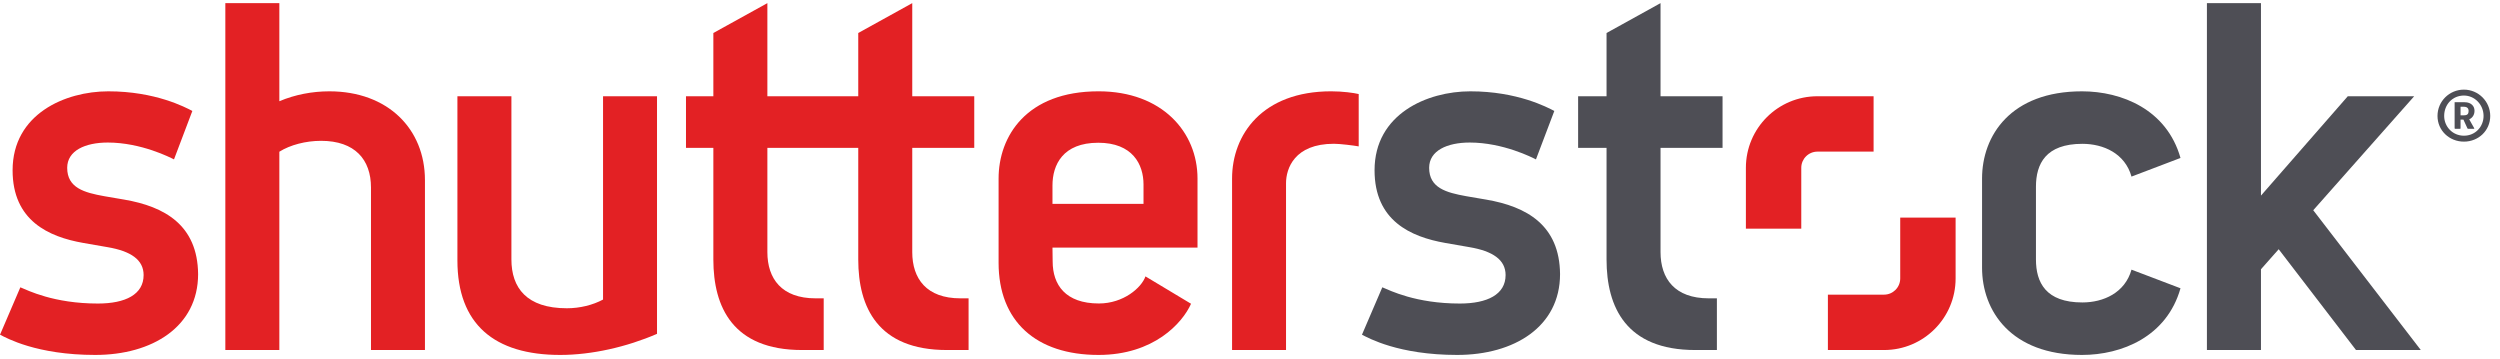
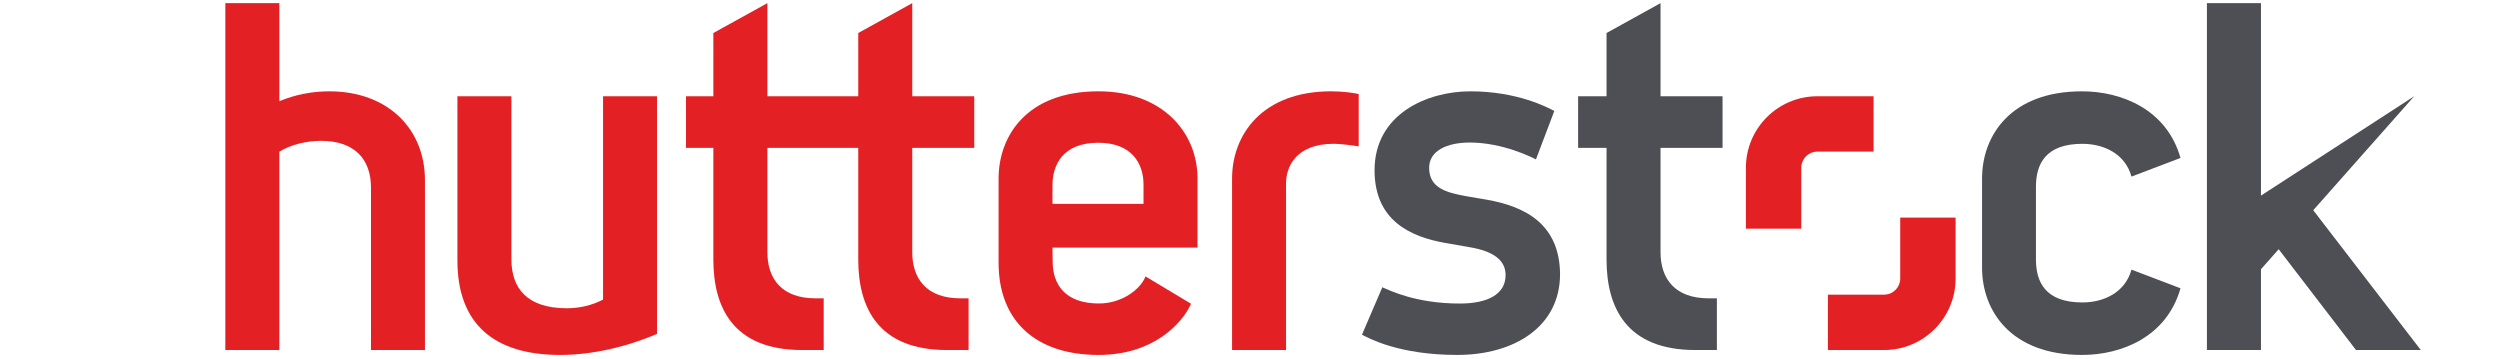
<svg xmlns="http://www.w3.org/2000/svg" width="202" height="29" viewBox="0 0 202 29" fill="none">
  <path d="M120.095 16.13C119.791 16.077 118.77 15.907 118.47 15.852C116.857 15.562 115.475 15.185 115.475 13.561C115.475 12.167 116.936 11.517 118.755 11.517C121.461 11.517 123.835 12.743 124.105 12.879L125.589 8.965C125.018 8.669 122.603 7.379 118.801 7.379C115.318 7.379 111.064 9.208 111.064 13.758C111.064 17.83 113.974 19.137 116.778 19.63C117.165 19.701 118.382 19.909 118.731 19.97C120.617 20.289 121.652 20.991 121.652 22.225C121.652 23.792 120.181 24.526 117.954 24.526C114.388 24.526 112.295 23.463 111.691 23.214L110.047 27.043C110.558 27.306 112.992 28.679 117.743 28.679C122.353 28.679 126.052 26.396 126.052 22.147C126.016 18.191 123.357 16.691 120.095 16.13Z" fill="#4E4E55" />
  <path d="M134.171 0.253L129.809 2.666V7.777H127.512V11.949H129.809V20.969C129.809 24.822 131.392 28.282 136.978 28.282H138.725V24.106H138.07C135.324 24.106 134.171 22.521 134.171 20.369V11.949H139.182V7.777H134.171V0.253Z" fill="#4E4E55" />
  <path d="M168.255 11.621C169.958 11.621 171.702 12.395 172.225 14.269L176.184 12.763C175.075 8.845 171.435 7.379 168.224 7.379C162.47 7.379 160.15 10.952 160.15 14.425V21.632C160.15 25.103 162.47 28.679 168.224 28.679C171.435 28.679 175.075 27.212 176.184 23.293L172.225 21.788C171.702 23.659 169.958 24.438 168.255 24.438C165.291 24.438 164.505 22.815 164.505 20.965V15.09C164.505 13.242 165.291 11.621 168.255 11.621Z" fill="#4E4E55" />
-   <path d="M186.91 16.987L195.066 7.777H189.701L182.686 15.805V0.254H178.319V28.282H182.686V21.756L184.118 20.138L190.365 28.282H195.601L186.91 16.987Z" fill="#4E4E55" />
+   <path d="M186.91 16.987L195.066 7.777L182.686 15.805V0.254H178.319V28.282H182.686V21.756L184.118 20.138L190.365 28.282H195.601L186.91 16.987Z" fill="#4E4E55" />
  <path d="M151.386 12.251H146.85C146.128 12.251 145.543 12.838 145.543 13.556V18.479H141.068V13.556C141.068 10.363 143.655 7.777 146.85 7.777H151.386V12.251Z" fill="#E32124" />
  <path d="M147.694 23.807H152.233C152.952 23.807 153.538 23.222 153.538 22.501V17.58H158.013V22.501C158.013 25.694 155.425 28.282 152.233 28.282H147.694V23.807Z" fill="#E32124" />
  <path d="M73.71 7.777H78.72V11.949H73.71V20.369C73.71 22.521 74.863 24.106 77.606 24.106H78.261V28.282H76.514C70.926 28.282 69.347 24.822 69.347 20.969V11.949H62.004V20.369C62.004 22.521 63.159 24.106 65.903 24.106H66.555V28.282H64.807C59.222 28.282 57.639 24.822 57.639 20.969V11.949H55.428V7.777H57.639V2.666L62.004 0.253V7.777H69.347V2.666L73.71 0.253V7.777Z" fill="#E32124" />
  <path d="M26.611 7.379C25.231 7.379 23.831 7.646 22.571 8.18V0.253H18.207V28.282H22.571V12.259C23.448 11.708 24.709 11.379 25.943 11.379C28.686 11.379 29.976 12.904 29.976 15.153V28.282H34.336V14.557C34.336 10.418 31.338 7.379 26.611 7.379Z" fill="#E32124" />
  <path d="M48.726 24.204C47.897 24.651 46.847 24.908 45.803 24.908C42.546 24.908 41.322 23.249 41.322 20.961V7.777H36.959V21.042C36.959 26.198 39.94 28.679 45.266 28.679C47.816 28.679 50.641 28.034 53.087 26.975V7.777H48.726V24.204Z" fill="#E32124" />
-   <path d="M10.049 16.13C9.747 16.077 8.724 15.907 8.424 15.852C6.814 15.562 5.429 15.185 5.429 13.561C5.429 12.167 6.889 11.517 8.71 11.517C11.415 11.517 13.788 12.743 14.059 12.879L15.542 8.965C14.975 8.669 12.558 7.379 8.753 7.379C5.273 7.379 1.018 9.208 1.018 13.758C1.018 17.83 3.925 19.137 6.732 19.63C7.119 19.701 8.337 19.909 8.687 19.97C10.573 20.289 11.604 20.991 11.604 22.225C11.604 23.792 10.137 24.526 7.911 24.526C4.342 24.526 2.249 23.463 1.644 23.215L0.002 27.043C0.514 27.306 2.948 28.679 7.698 28.679C12.308 28.679 16.007 26.396 16.007 22.147C15.967 18.191 13.309 16.691 10.049 16.13Z" fill="#E32124" />
  <path d="M92.396 16.475H85.04V14.983C85.04 13.319 85.875 11.534 88.74 11.534C91.502 11.534 92.396 13.272 92.396 14.902V16.475ZM96.759 14.425C96.759 10.675 93.901 7.378 88.761 7.378C82.926 7.378 80.686 11.021 80.686 14.425V21.235C80.686 25.947 83.697 28.679 88.761 28.679C93.228 28.679 95.547 26.096 96.236 24.544L92.553 22.332C92.238 23.243 90.78 24.521 88.79 24.521C86.092 24.521 85.055 23.016 85.055 21.13L85.04 20.007H96.759V14.425Z" fill="#E32124" />
  <path d="M99.551 14.433V28.282H103.911V14.806C103.911 13.629 104.579 11.617 107.781 11.617C108.283 11.617 109.42 11.76 109.783 11.829V7.599C109.39 7.504 108.488 7.378 107.557 7.378C102.012 7.378 99.551 10.856 99.551 14.433Z" fill="#E32124" />
-   <path d="M199.462 8.941C199.462 8.778 199.36 8.626 199.086 8.626H198.812V9.317H199.086C199.381 9.317 199.462 9.185 199.462 8.972V8.941ZM199.421 10.405C199.401 10.405 199.381 10.395 199.37 10.375L199.044 9.663H198.812V10.365C198.812 10.385 198.8 10.405 198.781 10.405H198.373C198.353 10.405 198.333 10.385 198.333 10.365V8.26H199.147C199.695 8.26 199.939 8.606 199.939 8.931V8.972C199.939 9.257 199.787 9.521 199.513 9.643L199.92 10.365C199.93 10.385 199.92 10.405 199.899 10.405H199.421ZM199.086 7.72C198.161 7.72 197.489 8.444 197.489 9.368C197.489 10.233 198.171 10.965 199.086 10.965C200.011 10.965 200.672 10.233 200.672 9.368C200.672 8.453 199.95 7.72 199.086 7.72ZM199.086 11.444C197.906 11.444 196.95 10.548 196.95 9.368C196.95 8.189 197.906 7.242 199.086 7.242C200.255 7.242 201.211 8.199 201.211 9.368C201.211 10.548 200.265 11.444 199.086 11.444Z" fill="#4E4E55" />
</svg>